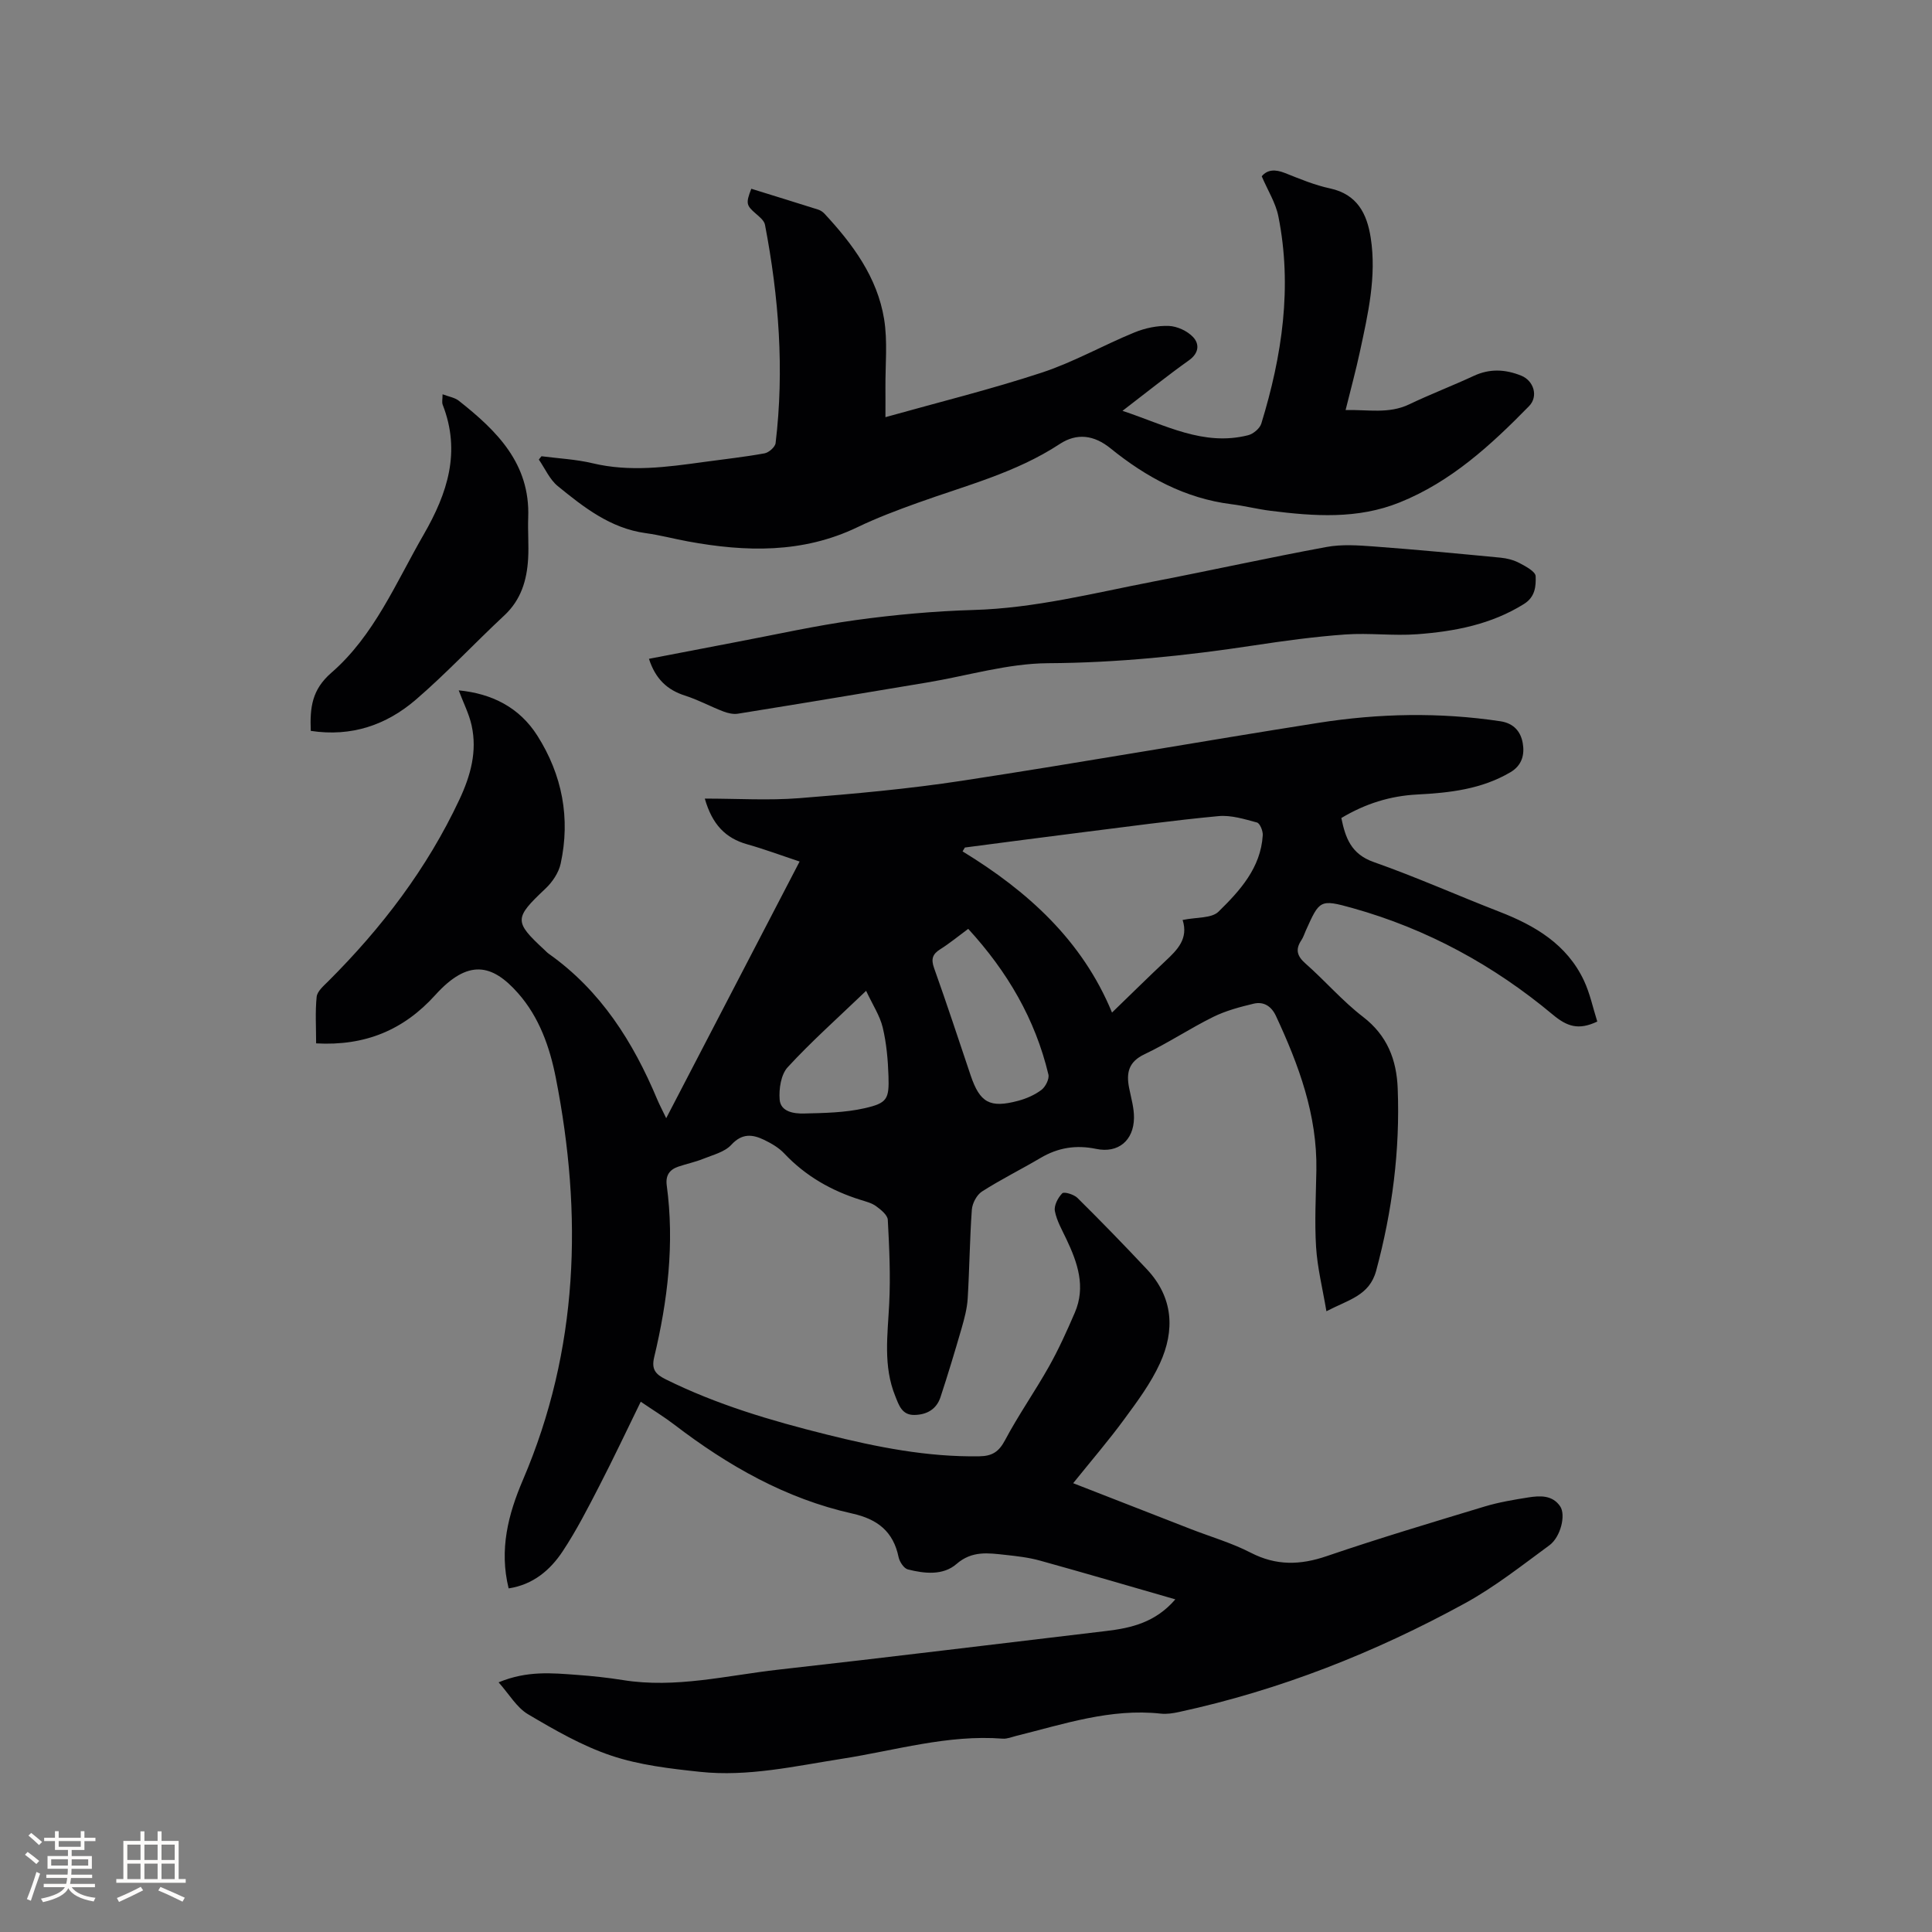
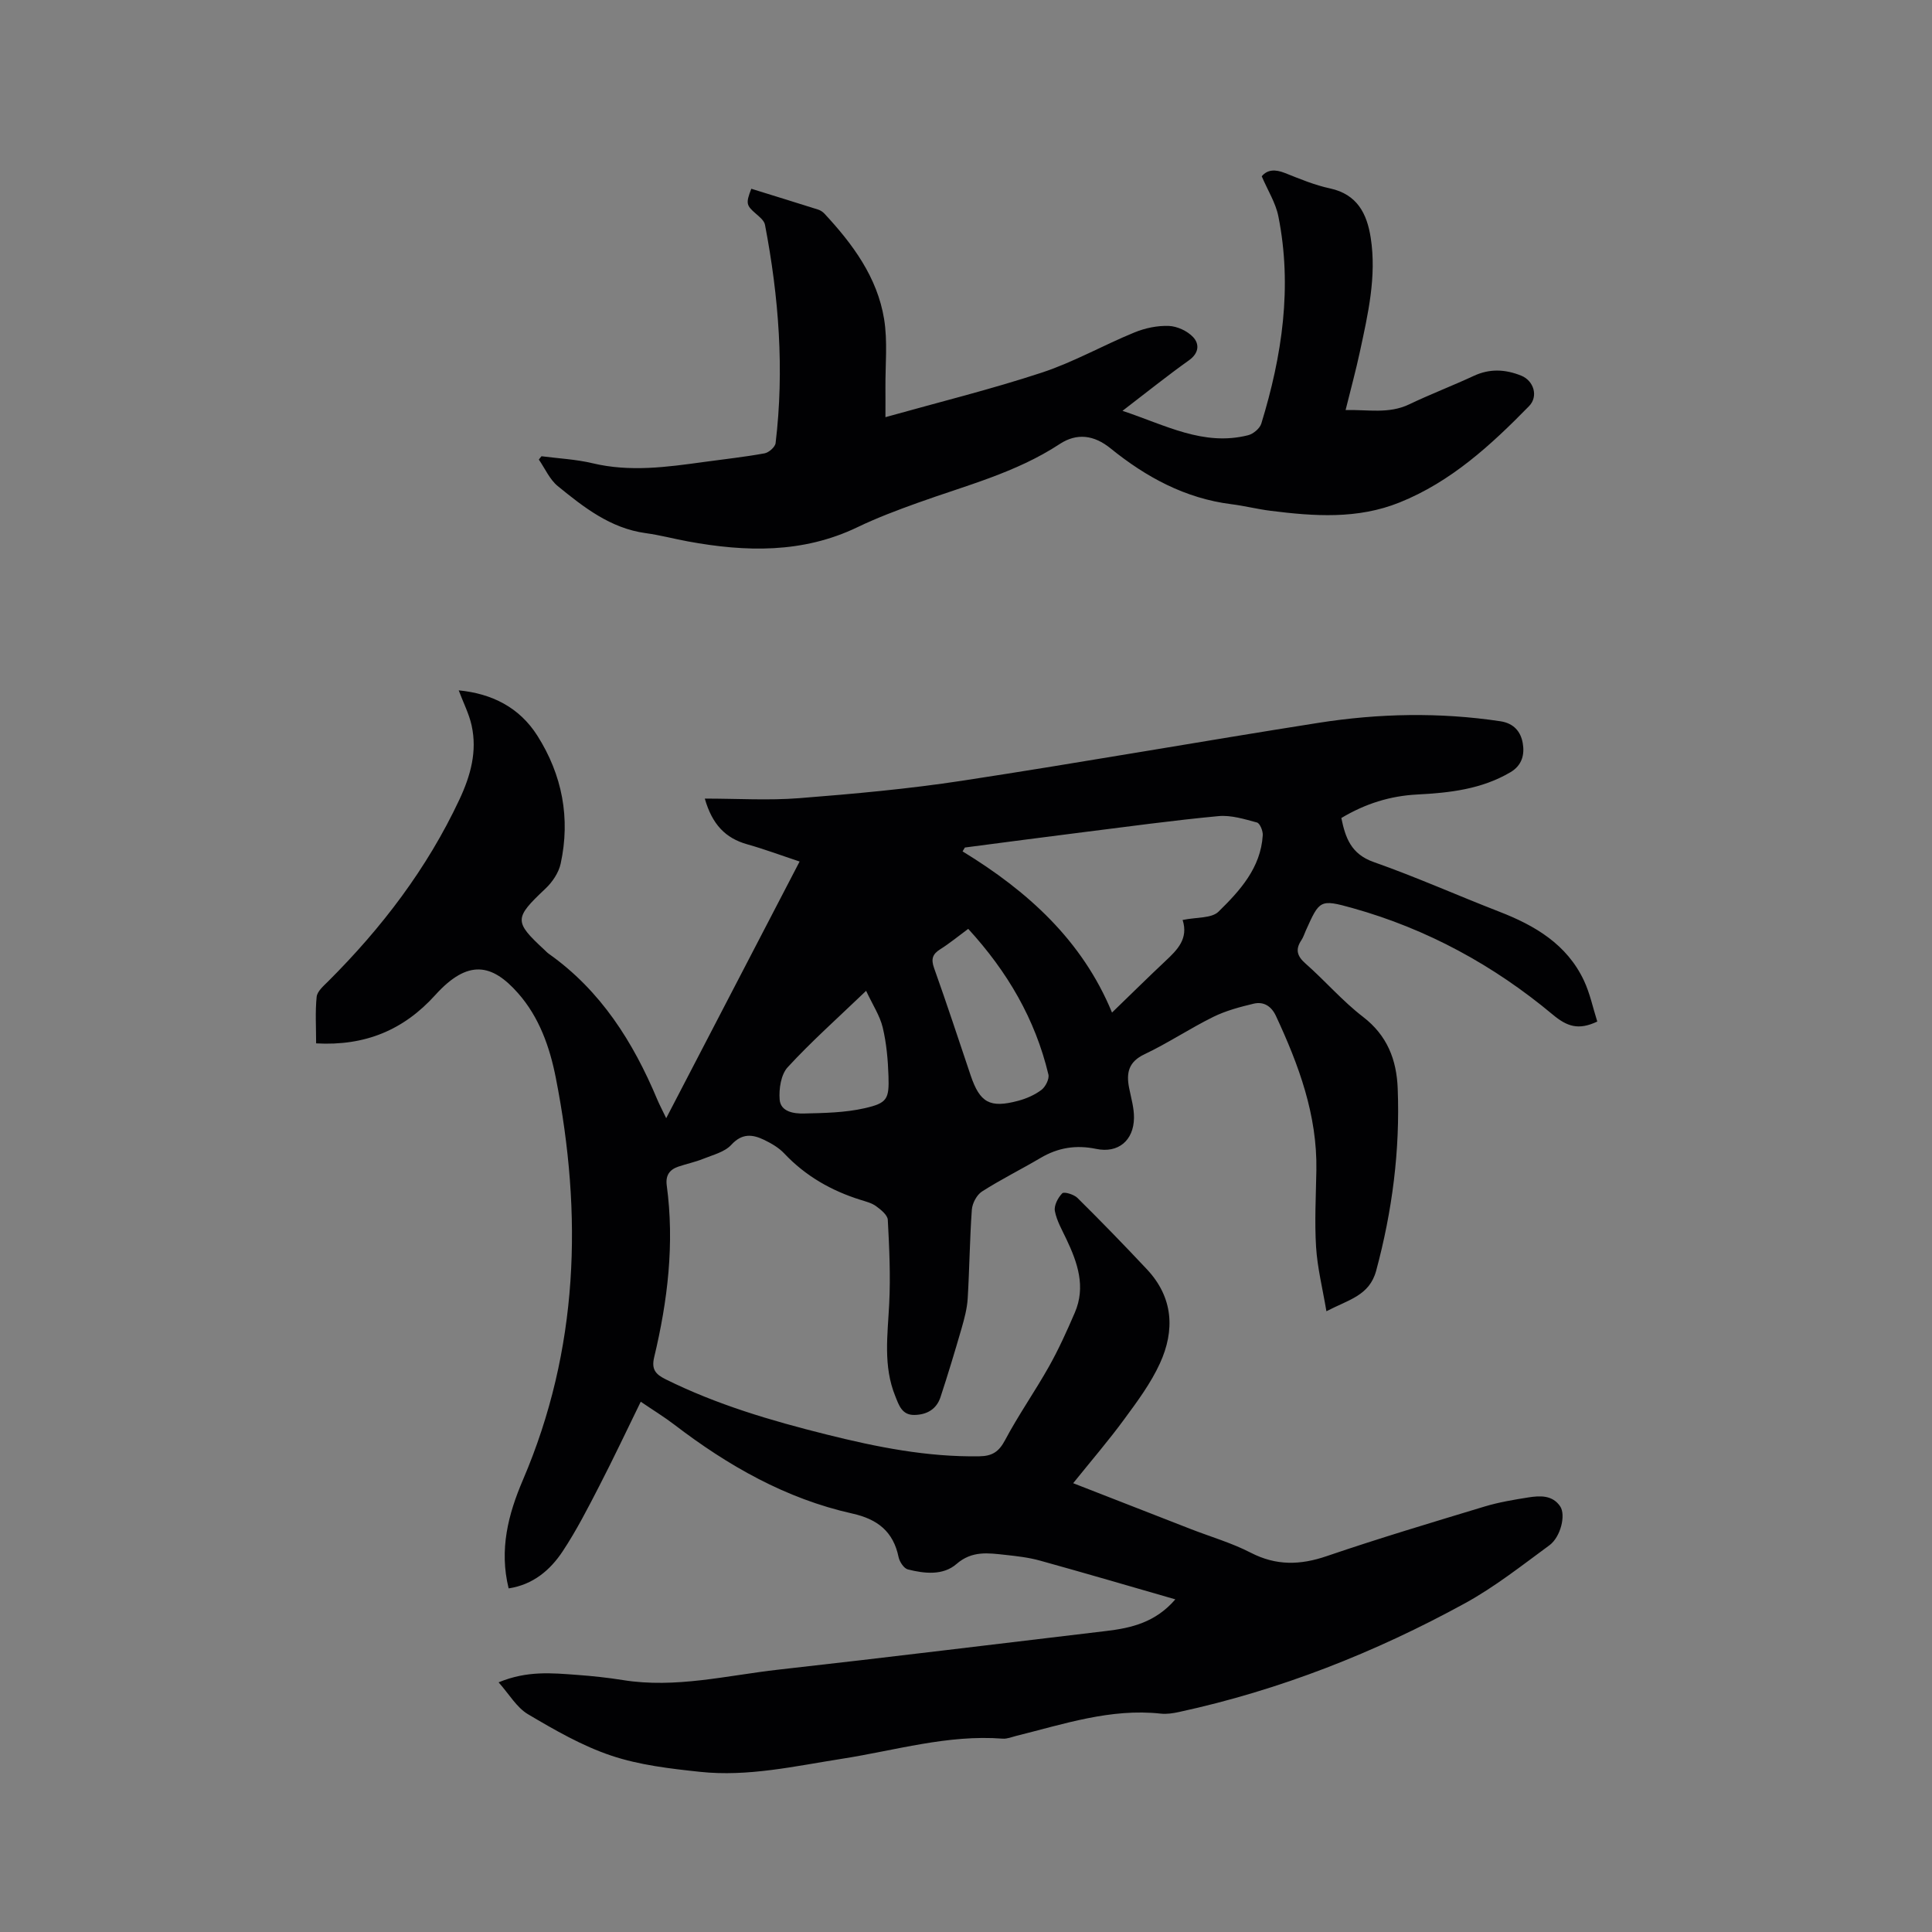
<svg xmlns="http://www.w3.org/2000/svg" enable-background="new 0 0 400 400" viewBox="0 0 400 400">
  <rect x="0" y="0" width="400" height="400" fill="#808080" stroke="none" />
  <g fill="#010103">
    <path d="m222.19 307.08c8.43 3.29 16.39 6.4 24.36 9.5 4.14 1.61 8.47 2.86 12.4 4.89 5.28 2.72 10.25 2.59 15.76.7 10.81-3.69 21.76-6.96 32.69-10.27 2.92-.88 5.98-1.39 9-1.87 2.42-.38 5.01-.53 6.62 1.85 1.2 1.78.11 6.33-2.24 8.06-5.71 4.19-11.33 8.64-17.51 12.02-18.65 10.21-38.31 17.97-59.16 22.49-1.23.27-2.54.47-3.77.34-10.4-1.14-20.11 2.17-29.95 4.61-.92.23-1.88.64-2.79.57-11.39-.88-22.25 2.45-33.31 4.17-9.73 1.52-19.43 3.76-29.35 2.7-6.19-.66-12.52-1.39-18.37-3.35-6.04-2.02-11.73-5.31-17.26-8.58-2.34-1.39-3.88-4.13-6.08-6.6 5.91-2.46 11.11-1.92 16.26-1.54 3.17.23 6.34.57 9.47 1.07 10.91 1.76 21.53-.96 32.22-2.16 22.63-2.53 45.24-5.33 67.85-8 5.24-.62 10.21-1.79 14.31-6.55-9.57-2.76-18.77-5.46-28.01-8.02-2.33-.65-4.78-.93-7.2-1.19-3.52-.38-6.88-.91-10.1 1.89-2.77 2.41-6.62 2-10.07 1.12-.82-.21-1.72-1.58-1.92-2.55-1.09-5.3-4.36-7.85-9.55-9.01-13.79-3.07-25.77-9.91-36.89-18.42-2.09-1.6-4.36-2.98-6.94-4.74-2.9 5.93-5.63 11.72-8.56 17.4-2.37 4.6-4.74 9.24-7.59 13.55-2.59 3.92-6.14 6.93-11.2 7.7-1.99-8.06-.08-15.37 2.96-22.47 11.56-27 12.38-54.9 6.8-83.26-1.25-6.34-3.42-12.53-7.82-17.51-5.35-6.06-10.32-7.14-17.13.39-6.56 7.26-14.52 10.57-24.67 10.01 0-3.37-.21-6.53.11-9.64.12-1.13 1.41-2.24 2.36-3.18 11.12-11.09 20.51-23.39 27.21-37.69 2.31-4.94 3.7-9.95 2.51-15.33-.53-2.4-1.7-4.66-2.67-7.25 6.86.67 12.56 3.51 16.29 9.39 5.14 8.12 6.87 17.05 4.82 26.49-.41 1.89-1.73 3.84-3.17 5.19-6.45 6.09-6.53 6.79-.23 12.62.31.29.6.61.94.85 10.77 7.62 17.47 18.26 22.46 30.17.45 1.07 1 2.09 1.85 3.87 9.28-17.86 18.31-35.23 27.62-53.14-3.71-1.23-7.24-2.55-10.86-3.57-4.49-1.27-7.23-4.09-8.77-9.46 6.79 0 13.22.41 19.58-.09 11.29-.89 22.6-1.91 33.78-3.62 24.6-3.76 49.1-8.1 73.68-11.97 12.51-1.97 25.1-2.22 37.69-.33 2.79.42 4.21 2.17 4.62 4.54.4 2.31-.11 4.56-2.53 6-5.97 3.53-12.61 4.28-19.27 4.62-5.66.29-10.77 1.89-15.76 4.87.83 4.03 1.97 7.46 6.71 9.12 8.78 3.09 17.3 6.9 25.98 10.27 7.41 2.87 14 6.76 17.53 14.25 1.27 2.7 1.88 5.72 2.77 8.5-3.89 1.85-6.26 1.03-9.2-1.42-12.23-10.22-26.05-17.76-41.46-22.07-6.78-1.9-6.85-1.64-9.67 4.62-.31.68-.52 1.41-.93 2.02-1.29 1.93-.91 3.29.86 4.85 4.06 3.57 7.62 7.74 11.89 11.02 5.04 3.87 6.96 8.9 7.19 14.84.5 12.8-1.12 25.34-4.46 37.73-1.4 5.17-5.69 5.98-10.3 8.39-.79-4.71-1.87-8.97-2.14-13.29-.33-5.28-.03-10.6.06-15.9.2-11.45-3.65-21.82-8.38-31.97-.94-2.01-2.54-3.01-4.6-2.52-2.85.68-5.76 1.45-8.37 2.74-4.84 2.39-9.36 5.42-14.23 7.73-3.32 1.57-3.8 3.86-3.19 6.97.41 2.07 1.04 4.16 1.01 6.23-.07 4.68-3.28 7.34-7.81 6.4-4.17-.87-7.9-.28-11.54 1.87-4.01 2.37-8.2 4.44-12.12 6.95-1.08.69-2 2.43-2.1 3.75-.44 6.13-.49 12.29-.86 18.42-.13 2.08-.69 4.16-1.27 6.18-1.38 4.76-2.81 9.51-4.36 14.22-.82 2.49-2.79 3.64-5.38 3.69-2.63.06-3.25-2.08-3.98-3.89-2.54-6.23-1.58-12.67-1.26-19.13.29-5.77.02-11.59-.29-17.37-.05-1-1.42-2.1-2.42-2.83-.91-.67-2.11-.96-3.22-1.31-6.06-1.9-11.4-4.94-15.8-9.61-1.13-1.2-2.67-2.09-4.18-2.82-2.4-1.15-4.55-1.4-6.78 1.03-1.37 1.5-3.81 2.09-5.84 2.91-1.66.67-3.43 1.03-5.13 1.61-1.82.62-2.67 1.81-2.4 3.87 1.63 12.04.2 23.88-2.6 35.59-.61 2.53.31 3.54 2.38 4.57 10.6 5.26 21.85 8.57 33.27 11.42 10.4 2.6 20.86 4.7 31.68 4.52 2.64-.04 4.03-.92 5.31-3.33 2.77-5.22 6.2-10.1 9.1-15.26 2.01-3.58 3.71-7.35 5.34-11.13 2.32-5.36.59-10.34-1.73-15.23-.9-1.91-2.01-3.81-2.39-5.83-.21-1.14.64-2.77 1.53-3.67.38-.38 2.41.23 3.14.95 4.89 4.84 9.69 9.78 14.39 14.79 5.46 5.82 5.83 12.63 2.68 19.49-1.87 4.08-4.62 7.8-7.3 11.44-3.22 4.41-6.82 8.59-10.65 13.35zm22.66-116.61c2.89-.6 5.99-.31 7.43-1.72 4.43-4.34 8.74-9.06 9.16-15.81.06-.89-.58-2.48-1.2-2.65-2.6-.7-5.37-1.57-7.98-1.32-9.38.88-18.73 2.17-28.09 3.34-8.14 1.02-16.26 2.1-24.4 3.16-.16.27-.32.53-.48.8 13.46 8.22 24.79 18.43 30.94 33.37 4.1-3.96 7.55-7.38 11.09-10.7 2.47-2.31 4.76-4.61 3.53-8.47zm-44.39 1.84c-2.19 1.62-3.91 3.04-5.79 4.22-1.61 1.01-1.94 2.03-1.28 3.89 2.63 7.37 5.07 14.8 7.57 22.22 1.91 5.65 3.97 6.84 9.83 5.27 1.7-.45 3.44-1.21 4.83-2.26.84-.64 1.66-2.26 1.44-3.19-2.73-11.45-8.47-21.28-16.6-30.15zm-21.14 12.83c-5.99 5.74-11.38 10.54-16.24 15.82-1.39 1.51-1.84 4.49-1.66 6.71.21 2.53 2.97 2.92 5.03 2.87 4.19-.1 8.48-.17 12.54-1.09 4.72-1.07 5.11-1.9 4.96-6.66-.11-3.36-.41-6.79-1.19-10.05-.58-2.44-2.07-4.67-3.44-7.6z" />
    <path d="m112.11 94.46c3.53.46 7.13.63 10.57 1.45 7.74 1.85 15.37.8 23.03-.26 4.2-.58 8.42-1.03 12.58-1.79.89-.16 2.2-1.31 2.29-2.13 1.82-15.18.67-30.24-2.2-45.2-.16-.86-1.15-1.65-1.9-2.3-1.97-1.71-2.1-2.13-.93-5.15 4.6 1.43 9.22 2.85 13.83 4.31.48.15.97.47 1.31.84 5.85 6.29 10.93 13.15 12.35 21.8.76 4.65.24 9.52.28 14.28.02 1.69 0 3.37 0 6.06 11.12-3.12 21.87-5.77 32.36-9.22 6.59-2.17 12.74-5.68 19.19-8.32 2.21-.91 4.76-1.44 7.12-1.35 1.74.07 3.84 1.04 5.03 2.31 1.33 1.42 1.24 3.31-.85 4.8-4.48 3.19-8.77 6.64-13.77 10.47 8.85 2.92 16.74 7.39 26.01 5.05 1.07-.27 2.42-1.4 2.73-2.41 4.31-14.04 6.45-28.32 3.53-42.92-.56-2.8-2.21-5.38-3.44-8.28 1.18-1.43 2.82-1.47 4.83-.67 3.05 1.21 6.12 2.5 9.31 3.18 5.65 1.22 7.65 5.27 8.42 10.2 1.25 8.01-.56 15.81-2.23 23.57-.84 3.92-1.9 7.79-2.97 12.12 4.59-.13 8.91.85 13.16-1.18 4.39-2.1 8.95-3.84 13.36-5.89 3.32-1.55 6.54-1.38 9.83-.06 2.6 1.04 3.62 4.28 1.63 6.32-7.88 8.05-16.14 15.66-26.83 19.95-8.69 3.49-17.66 2.85-26.65 1.72-2.73-.34-5.41-1.03-8.14-1.37-9.57-1.2-17.67-5.61-25.01-11.55-3.42-2.78-6.98-3.25-10.54-.91-9.08 5.97-19.49 8.6-29.52 12.22-4.17 1.5-8.34 3.07-12.33 4.99-11.37 5.47-23.17 5.15-35.14 2.95-2.92-.54-5.79-1.31-8.73-1.71-7.29-1-12.8-5.34-18.2-9.74-1.68-1.37-2.64-3.64-3.92-5.49.16-.23.36-.46.55-.69z" />
-     <path d="m134.36 136.4c6.05-1.16 11.96-2.31 17.86-3.43 8.32-1.57 16.6-3.44 24.98-4.59 8.05-1.11 16.2-1.85 24.33-2.09 12.71-.36 24.92-3.5 37.28-5.89 11.95-2.31 23.84-4.94 35.81-7.15 3.17-.59 6.56-.35 9.82-.11 8.76.65 17.5 1.48 26.24 2.32 1.35.13 2.76.5 3.94 1.13 1.29.68 3.29 1.75 3.32 2.71.07 2.03-.06 4.28-2.42 5.75-6.79 4.24-14.35 5.68-22.08 6.26-4.94.37-9.95-.3-14.89.05-6.32.45-12.62 1.31-18.89 2.26-14.15 2.15-28.29 3.61-42.67 3.69-8.35.05-16.68 2.6-25.02 3.99-13.05 2.18-26.1 4.36-39.17 6.46-.97.16-2.1-.1-3.04-.46-2.67-1.02-5.21-2.41-7.92-3.28-3.72-1.17-6.15-3.49-7.48-7.62z" />
-     <path d="m64.34 151.32c-.19-4.85.23-8.53 4.27-12.04 8.86-7.69 13.34-18.61 19.1-28.59 4.96-8.6 7.74-17.16 3.95-26.88-.21-.53-.03-1.21-.03-2.18 1.27.49 2.51.67 3.36 1.34 7.86 6.21 14.79 13 14.37 24.17-.11 2.85.15 5.73-.02 8.57-.26 4.42-1.46 8.46-4.89 11.67-6.19 5.77-11.98 11.99-18.38 17.5-6.06 5.2-13.26 7.73-21.73 6.44z" />
  </g>
-   <path d="m5.17 384 .55-.58c.85.61 1.65 1.24 2.4 1.87l-.59.64c-.83-.73-1.62-1.38-2.36-1.93m1.22 9.53-.82-.34c.71-1.76 1.37-3.64 1.98-5.63.24.13.5.25.76.36-.6 1.67-1.24 3.54-1.92 5.61m-.5-13.5.57-.54c.56.44 1.31 1.06 2.26 1.87l-.64.64c-.68-.66-1.41-1.32-2.19-1.97m3.25.46h2.24v-1.36h.77v1.36h4.57v-1.36h.76v1.36h2.28v.69h-2.28v1.84h-2.64v1.26h4.18v2.64h-4.21c0 .45-.02.86-.05 1.21h4.32v.69h-4.38c-.04.34-.1.75-.19 1.22h5.15v.69h-4.82c.87 1.19 2.51 1.92 4.93 2.19-.17.31-.3.57-.37.76-2.77-.49-4.52-1.41-5.26-2.76-.56 1.26-2.3 2.23-5.24 2.9-.12-.24-.26-.48-.43-.72 2.73-.55 4.38-1.34 4.96-2.38h-4.38v-.69h4.65c.1-.38.17-.79.21-1.22h-4.32v-.69h4.4c.03-.34.05-.75.05-1.21h-4.2v-2.64h4.23v-1.26h-2.69v-1.84h-2.24zm1.46 4.46v1.29h3.45c.01-.4.02-.57.01-.53v-.32-.45h-3.46zm1.55-2.59h4.57v-1.19h-4.57zm6.11 2.59h-3.42v.77c-.01.19-.01.37-.02.53h3.44z" fill="#fcfbfa" />
-   <path d="m32.63 379.16h.82v1.98h3.54v7.89h1.46v.78h-14.37v-.78h1.46v-7.89h3.54v-1.98h.82v1.98h2.73zm-3.49 11.48.5.73c-1.61.82-3.28 1.63-5 2.41-.13-.27-.28-.55-.44-.82 1.75-.72 3.4-1.49 4.94-2.32m-2.78-5.55h2.73v-3.18h-2.73zm0 3.95h2.73v-3.2h-2.73zm3.54-3.95h2.73v-3.18h-2.73zm0 3.95h2.73v-3.2h-2.73zm7.89 4.68c-1.84-.92-3.51-1.7-5.02-2.32l.45-.73c1.89.8 3.57 1.55 5.04 2.23zm-1.62-11.81h-2.73v3.18h2.73zm-2.73 7.13h2.73v-3.2h-2.73z" fill="#fcfbfa" />
</svg>